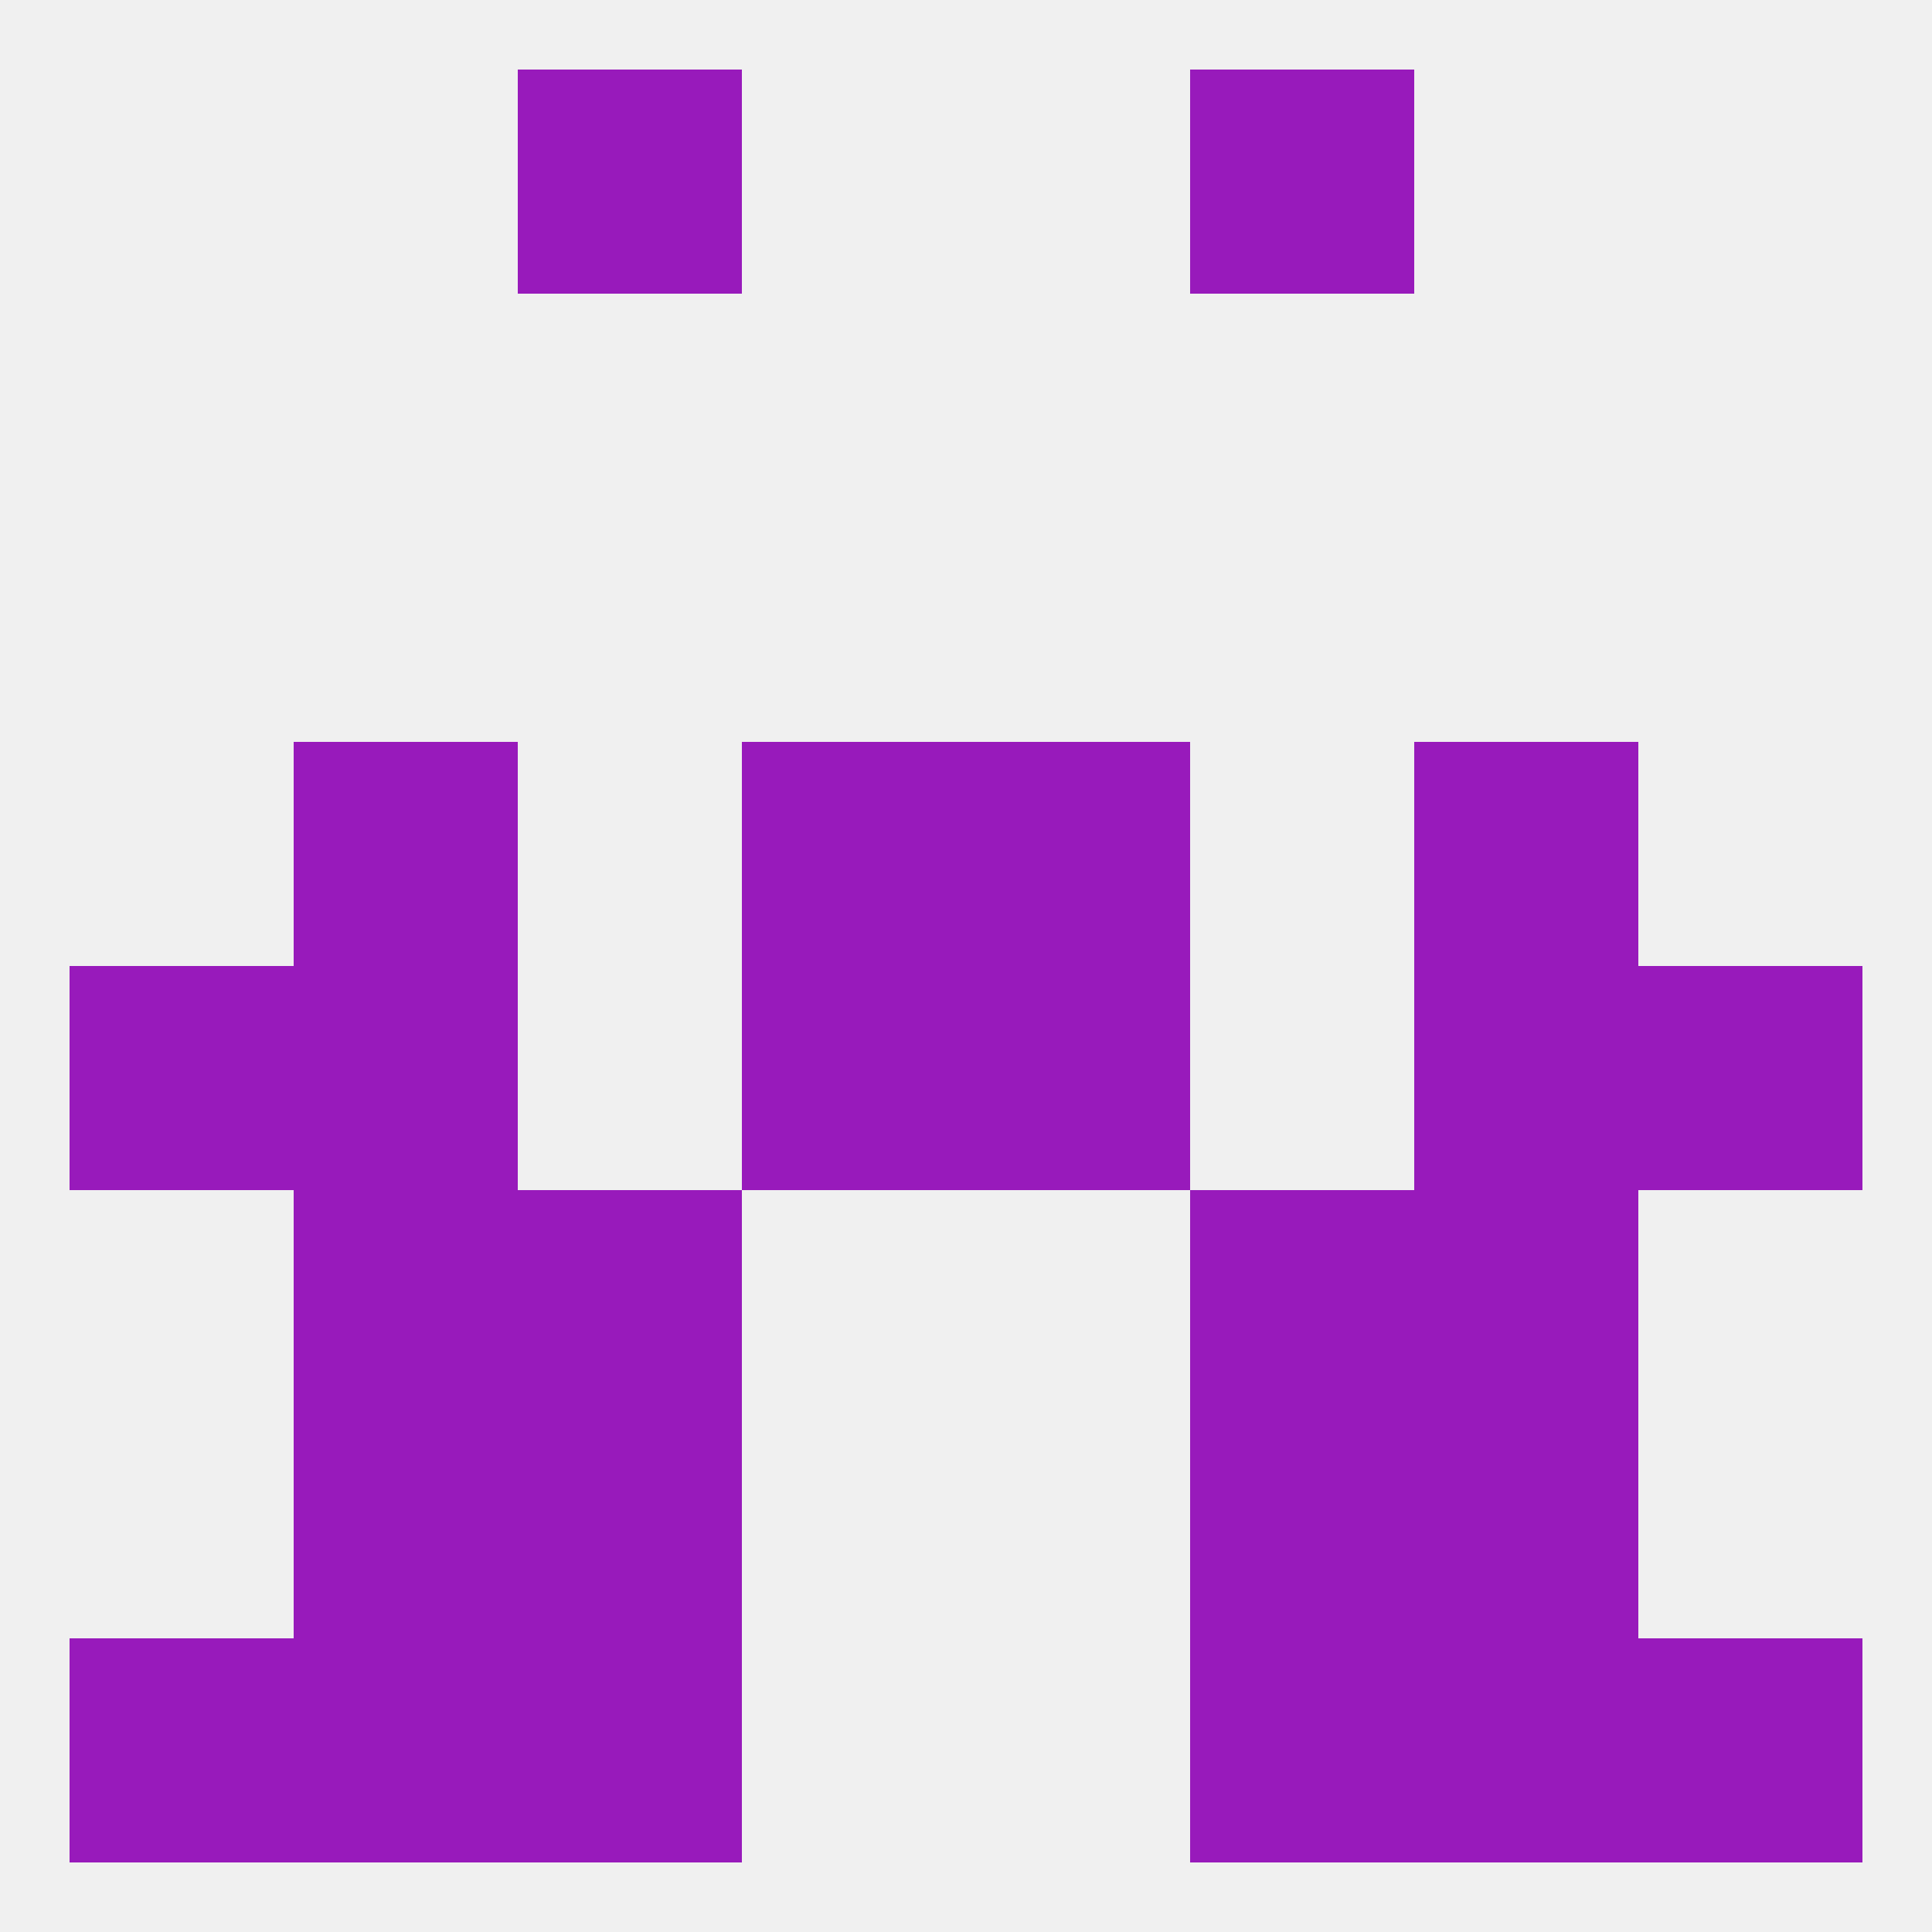
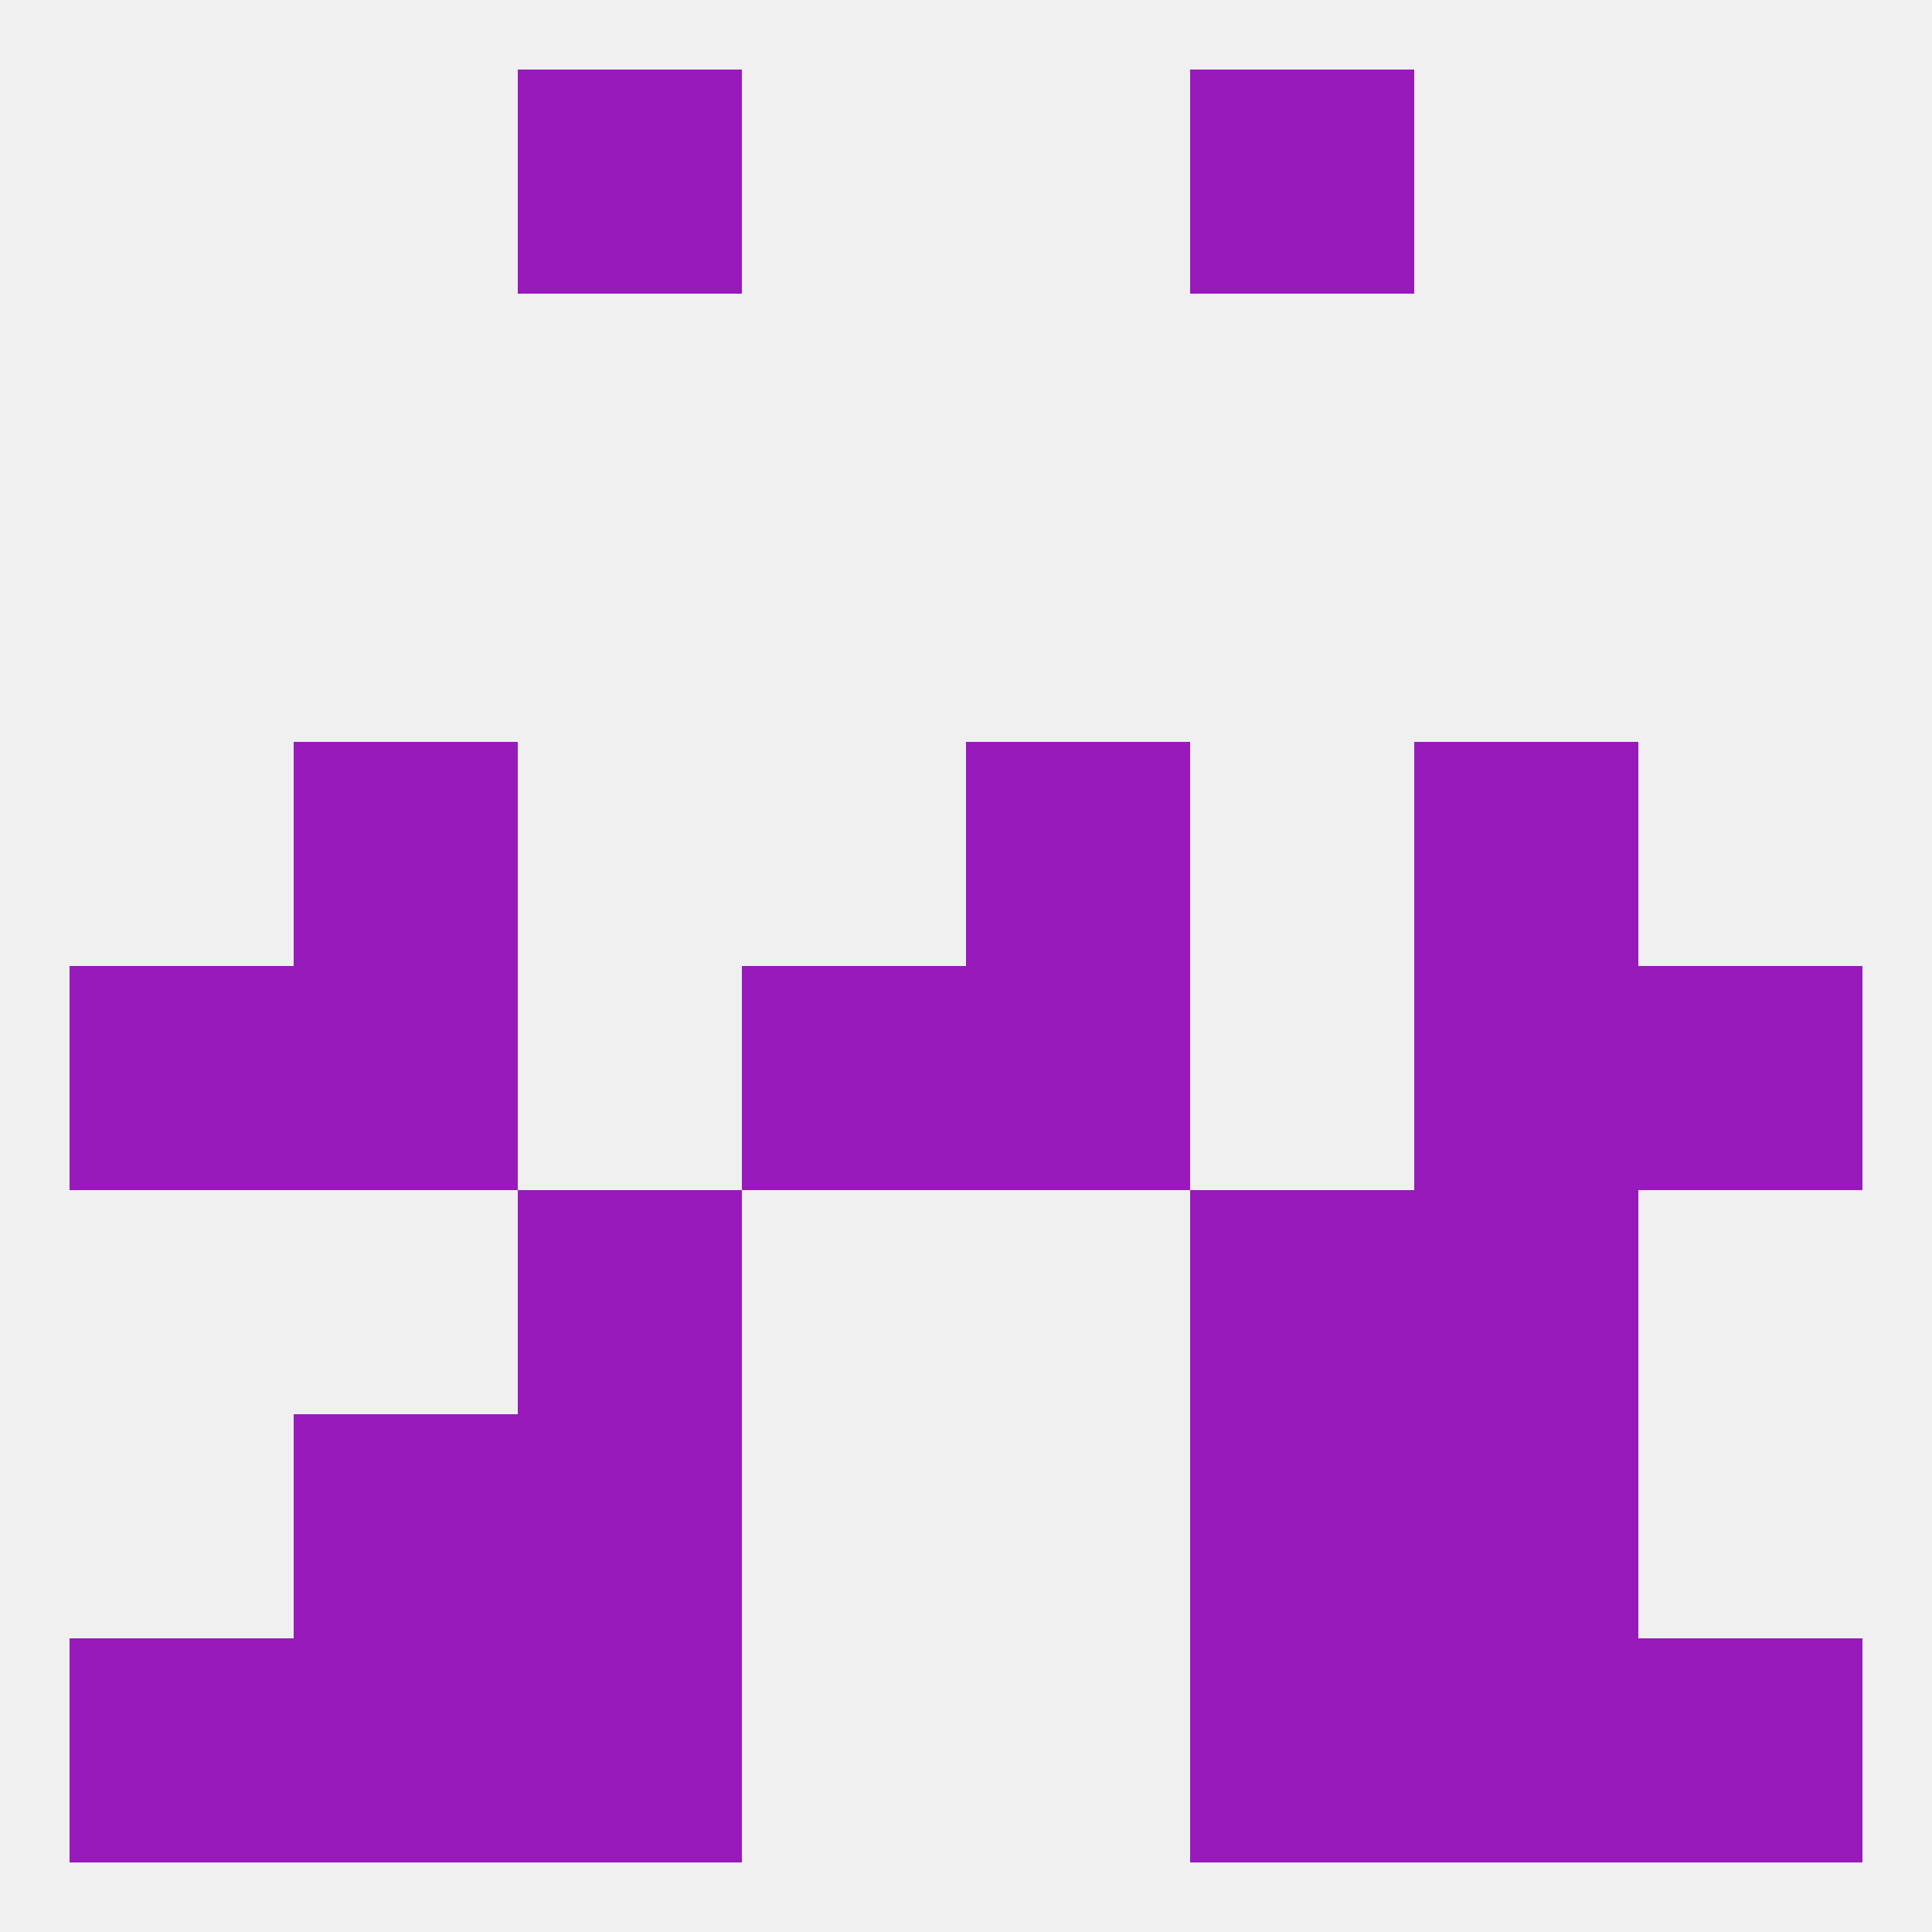
<svg xmlns="http://www.w3.org/2000/svg" version="1.1" baseprofile="full" width="250" height="250" viewBox="0 0 250 250">
  <rect width="100%" height="100%" fill="rgba(240,240,240,255)" />
  <rect x="212" y="212" width="29" height="29" fill="rgba(152,26,187,255)" />
  <rect x="38" y="212" width="29" height="29" fill="rgba(152,26,187,255)" />
  <rect x="183" y="212" width="29" height="29" fill="rgba(152,26,187,255)" />
  <rect x="67" y="212" width="29" height="29" fill="rgba(152,26,187,255)" />
  <rect x="154" y="212" width="29" height="29" fill="rgba(152,26,187,255)" />
  <rect x="9" y="212" width="29" height="29" fill="rgba(152,26,187,255)" />
  <rect x="67" y="9" width="29" height="29" fill="rgba(152,26,187,255)" />
  <rect x="154" y="9" width="29" height="29" fill="rgba(152,26,187,255)" />
  <rect x="183" y="96" width="29" height="29" fill="rgba(152,26,187,255)" />
-   <rect x="96" y="96" width="29" height="29" fill="rgba(152,26,187,255)" />
  <rect x="125" y="96" width="29" height="29" fill="rgba(152,26,187,255)" />
  <rect x="38" y="96" width="29" height="29" fill="rgba(152,26,187,255)" />
  <rect x="38" y="125" width="29" height="29" fill="rgba(152,26,187,255)" />
  <rect x="183" y="125" width="29" height="29" fill="rgba(152,26,187,255)" />
  <rect x="96" y="125" width="29" height="29" fill="rgba(152,26,187,255)" />
  <rect x="125" y="125" width="29" height="29" fill="rgba(152,26,187,255)" />
  <rect x="9" y="125" width="29" height="29" fill="rgba(152,26,187,255)" />
  <rect x="212" y="125" width="29" height="29" fill="rgba(152,26,187,255)" />
  <rect x="183" y="154" width="29" height="29" fill="rgba(152,26,187,255)" />
  <rect x="67" y="154" width="29" height="29" fill="rgba(152,26,187,255)" />
  <rect x="154" y="154" width="29" height="29" fill="rgba(152,26,187,255)" />
-   <rect x="38" y="154" width="29" height="29" fill="rgba(152,26,187,255)" />
  <rect x="183" y="183" width="29" height="29" fill="rgba(152,26,187,255)" />
  <rect x="67" y="183" width="29" height="29" fill="rgba(152,26,187,255)" />
  <rect x="154" y="183" width="29" height="29" fill="rgba(152,26,187,255)" />
  <rect x="38" y="183" width="29" height="29" fill="rgba(152,26,187,255)" />
</svg>